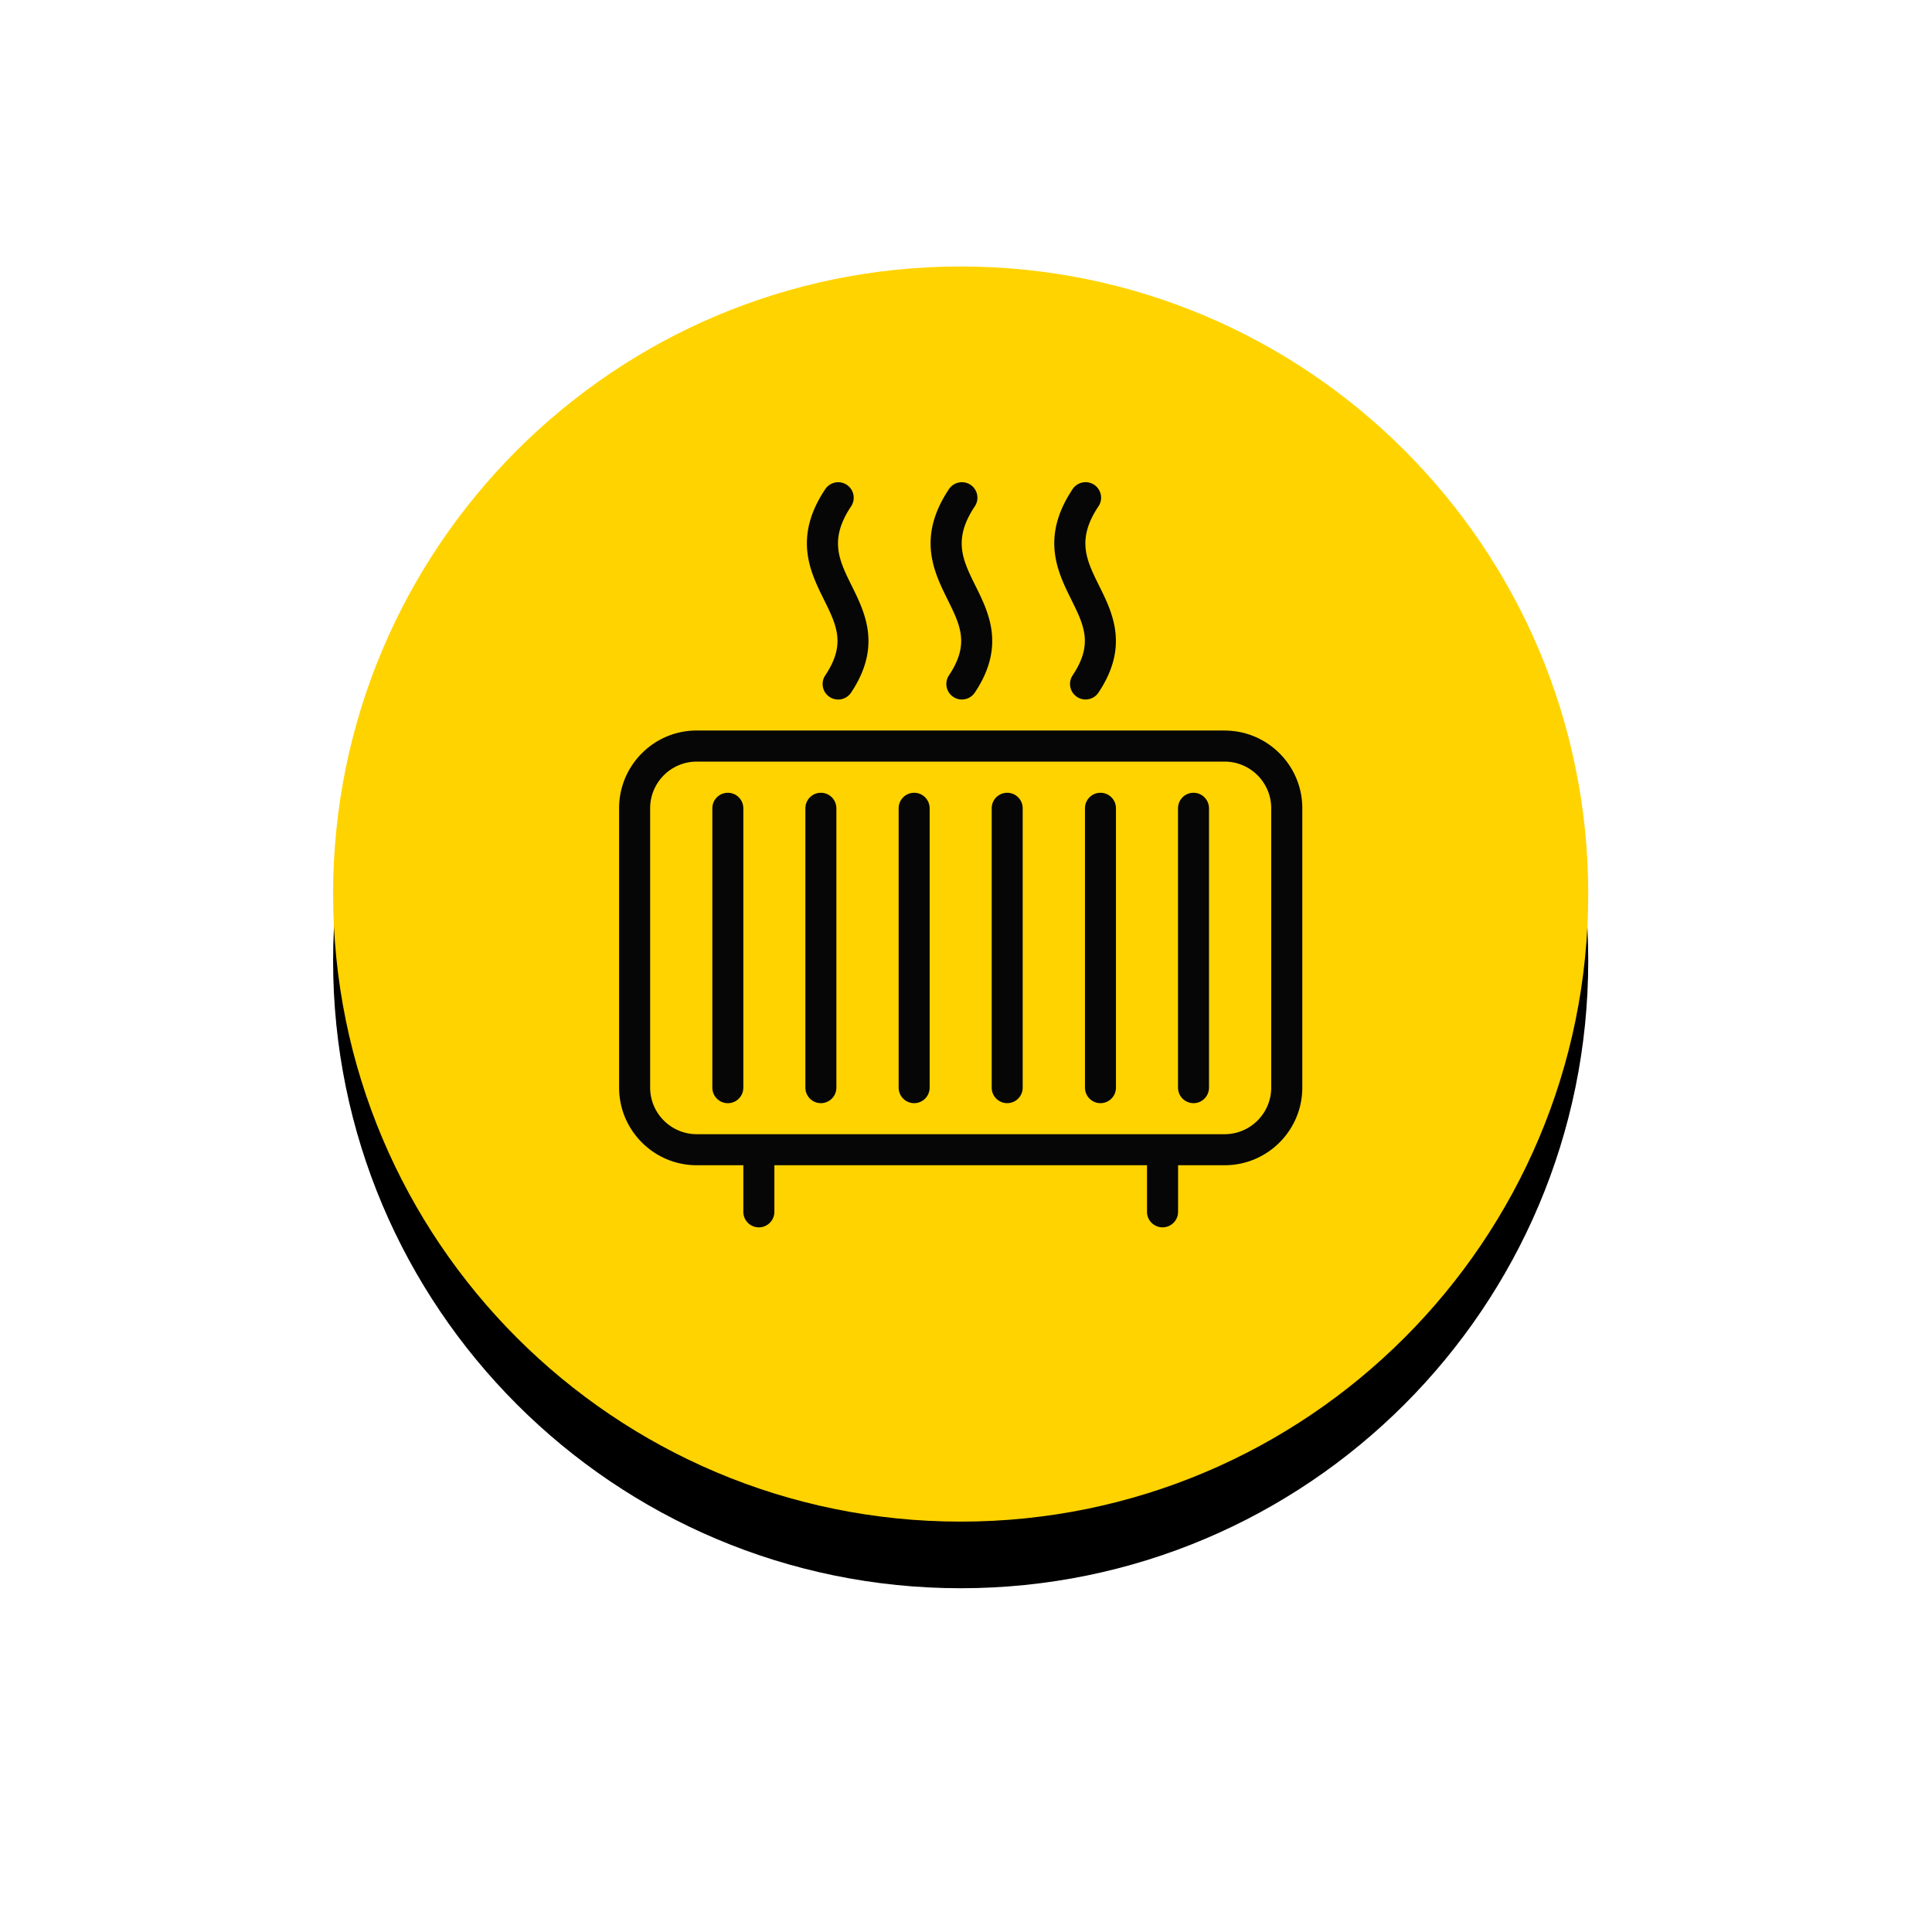
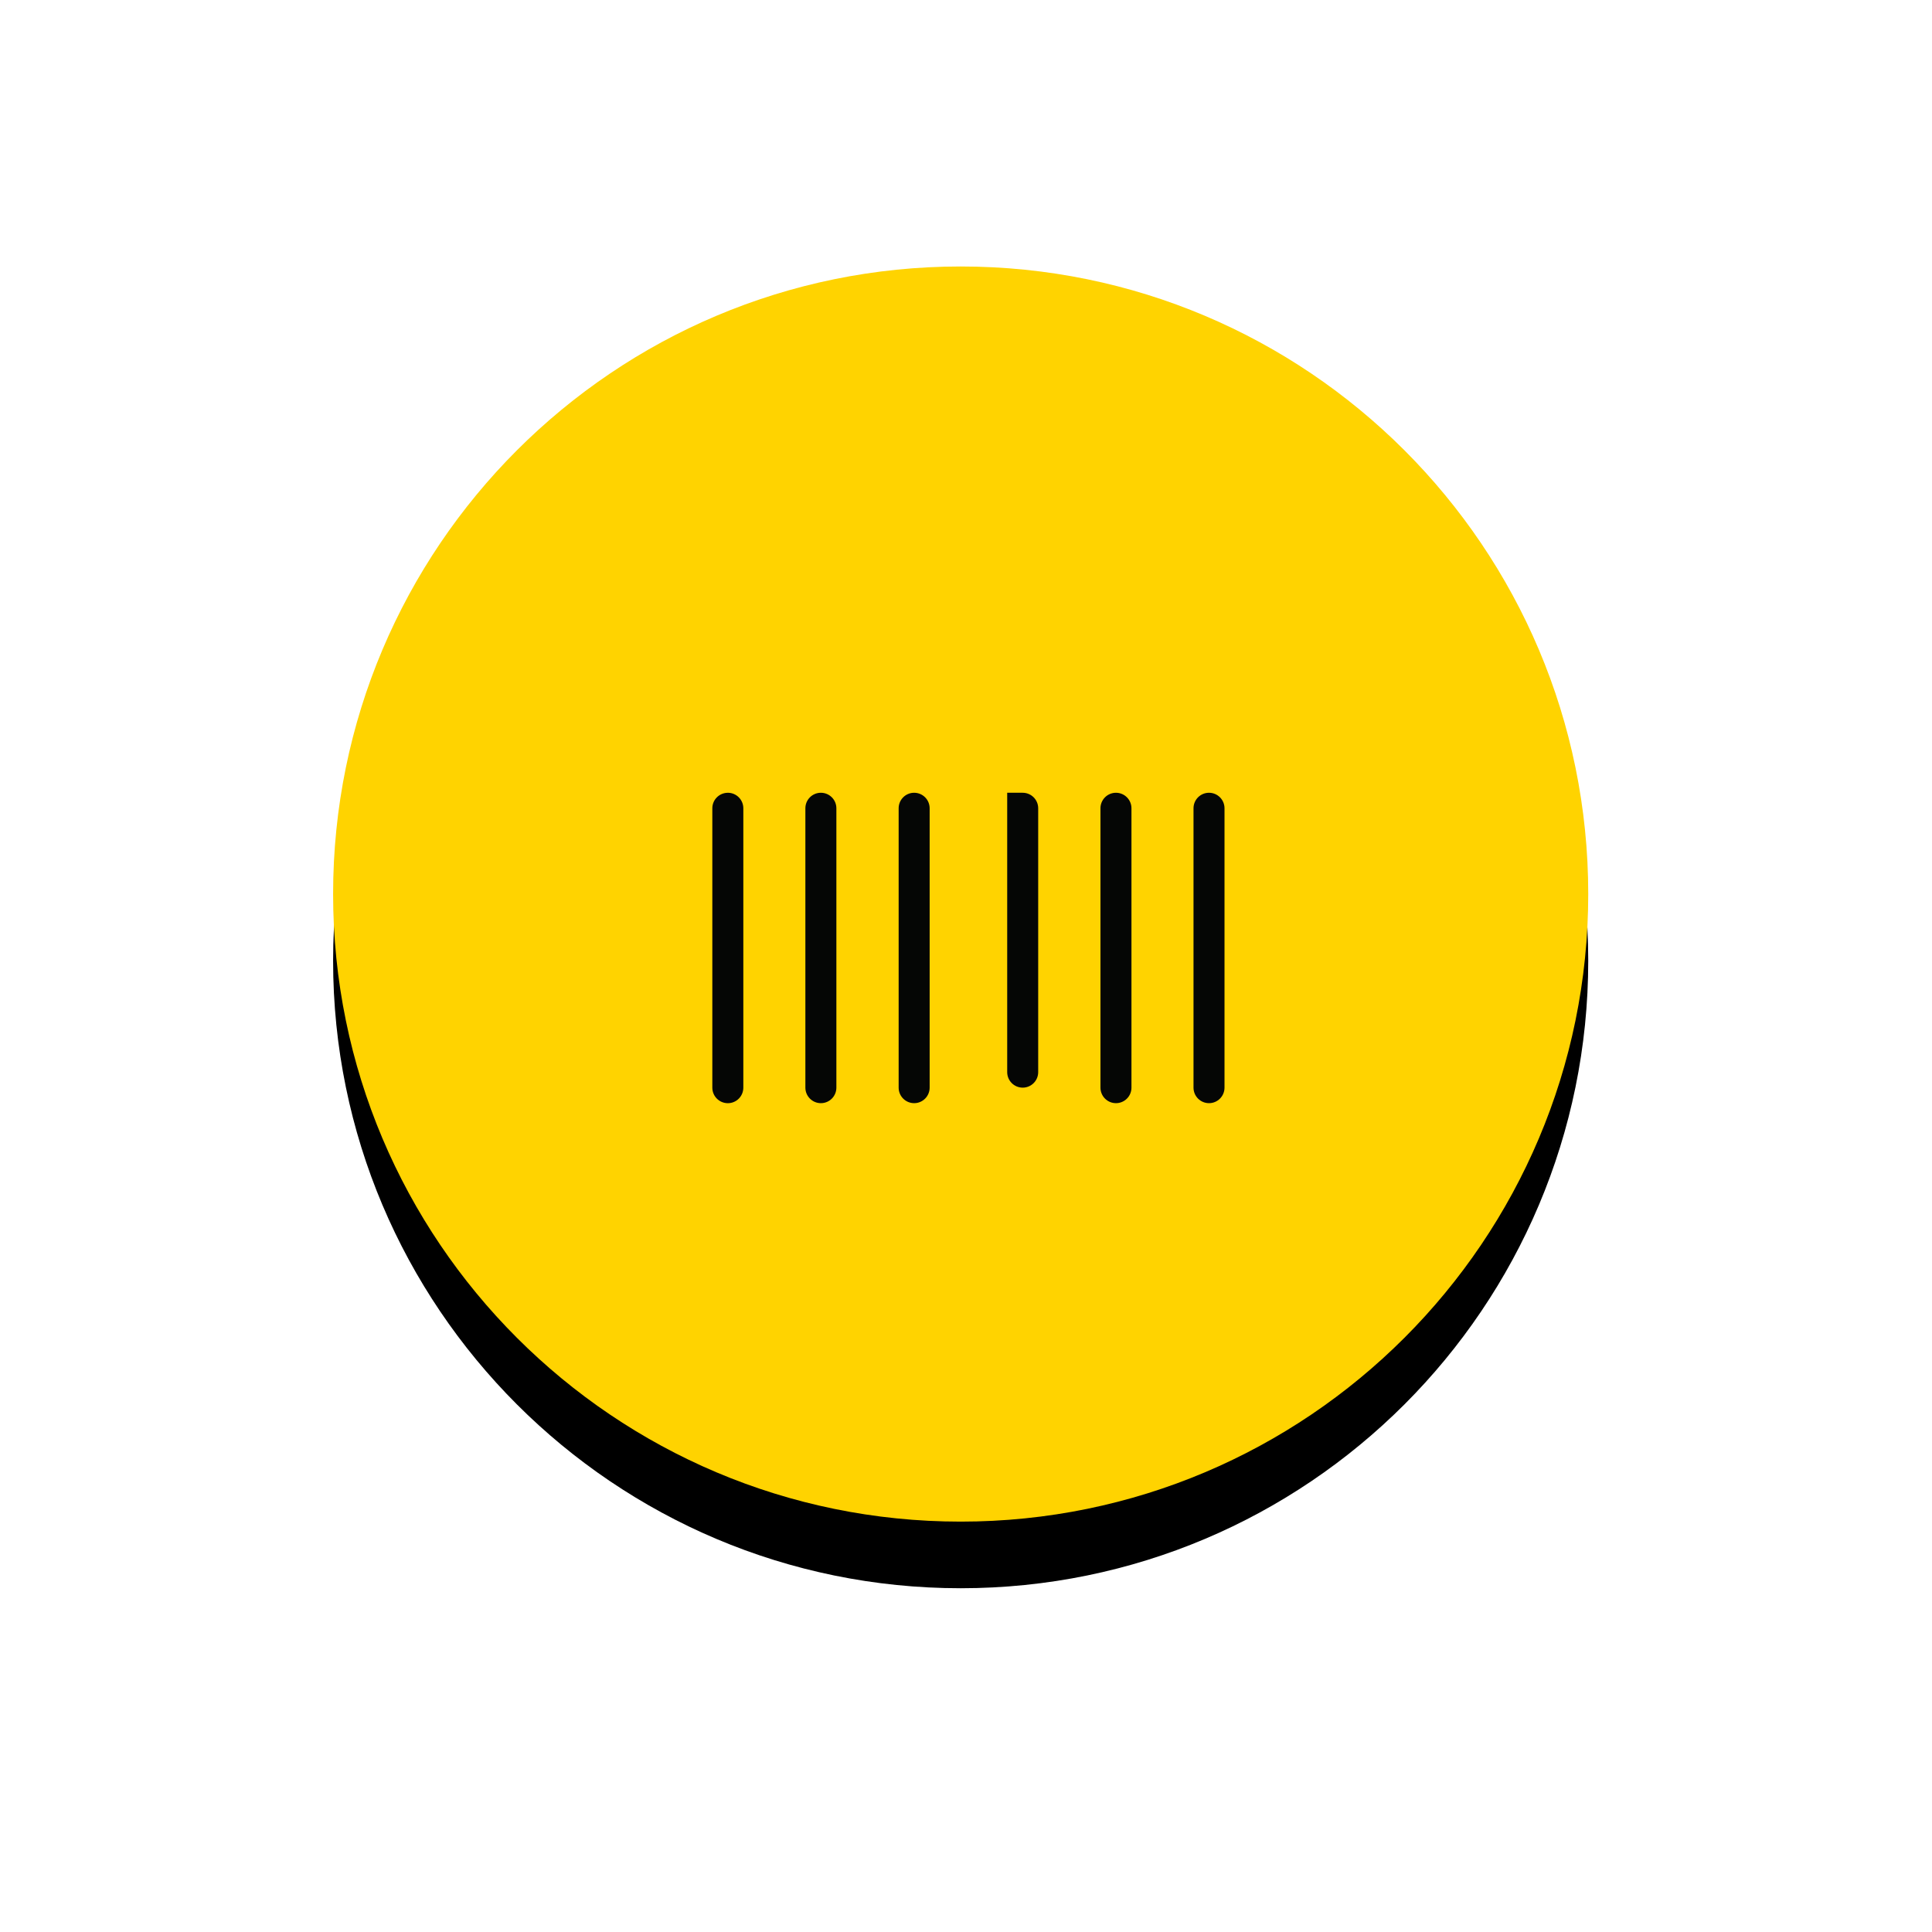
<svg xmlns="http://www.w3.org/2000/svg" xmlns:xlink="http://www.w3.org/1999/xlink" width="87" height="87">
  <defs>
    <filter id="b" width="184.9%" height="184.9%" x="-42.5%" y="-37.2%" filterUnits="objectBoundingBox">
      <feOffset dy="3" in="SourceAlpha" result="shadowOffsetOuter1" />
      <feGaussianBlur in="shadowOffsetOuter1" result="shadowBlurOuter1" stdDeviation="7.5" />
      <feColorMatrix in="shadowBlurOuter1" values="0 0 0 0 0 0 0 0 0 0 0 0 0 0 0 0 0 0 0.15 0" />
    </filter>
    <path id="a" d="M56.52 28.26c0 15.607-12.652 28.26-28.26 28.26C12.653 56.52 0 43.867 0 28.26 0 12.653 12.653 0 28.26 0c15.608 0 28.26 12.653 28.26 28.26" />
  </defs>
  <g fill="none" fill-rule="evenodd">
    <g transform="translate(15 12)">
      <use xlink:href="#a" fill="#000" filter="url(#b)" />
      <use xlink:href="#a" fill="#FFD300" />
    </g>
-     <path fill="#050605" d="M37.162 30.414a.697.697 0 0 0 .193.969.692.692 0 0 0 .389.117.696.696 0 0 0 .581-.311c1.383-2.072.633-3.59.029-4.809-.575-1.162-1.028-2.079-.028-3.579a.698.698 0 0 0-.194-.969c-.318-.212-.754-.127-.969.194-1.449 2.17-.68 3.724-.062 4.972.578 1.169.997 2.013.062 3.415m5.57 0c-.215.322-.126.755.194.969a.691.691 0 0 0 .388.117.699.699 0 0 0 .582-.311c1.385-2.072.635-3.59.029-4.809-.576-1.162-1.03-2.079-.029-3.579a.698.698 0 0 0-.194-.969c-.318-.212-.755-.127-.97.194-1.449 2.171-.679 3.726-.062 4.974.578 1.168.997 2.013.062 3.413m5.569 0c-.215.322-.126.755.194.969a.691.691 0 0 0 .388.117c.227 0 .449-.109.582-.311 1.385-2.072.635-3.59.029-4.809-.576-1.162-1.03-2.079-.029-3.579a.698.698 0 0 0-.194-.969c-.318-.212-.755-.127-.97.194-1.448 2.171-.679 3.726-.062 4.974.578 1.168.997 2.013.062 3.413m8.942 18.565c0 1.157-.942 2.098-2.098 2.098H31.375c-1.157 0-2.098-.941-2.098-2.098V36.394c0-1.156.941-2.098 2.098-2.098H55.146c1.156 0 2.098.942 2.098 2.098v12.585Zm-2.098-16.081H31.375c-1.929 0-3.496 1.57-3.496 3.496v12.585c0 1.927 1.568 3.496 3.496 3.496h2.098v2.098a.699.699 0 0 0 .699.699.699.699 0 0 0 .699-.699v-2.098h16.78v2.098c0 .385.314.699.7.699a.7.7 0 0 0 .699-.699v-2.098h2.098c1.929 0 3.496-1.57 3.496-3.496V36.394c0-1.927-1.568-3.496-3.496-3.496" />
-     <path fill="#050605" d="M32.775 35.7c-.386 0-.698.313-.698.699v12.579c0 .386.312.7.698.7s.698-.313.698-.7V36.398c0-.385-.312-.699-.698-.699m4.19 0c-.386 0-.698.313-.698.699v12.579c0 .386.312.7.698.7s.698-.313.698-.7V36.398c0-.385-.312-.699-.698-.699m4.2 0c-.386 0-.698.313-.698.699v12.579c0 .386.312.7.698.7.386 0 .698-.313.698-.7V36.398c0-.385-.312-.699-.698-.699m4.19 0c-.386 0-.698.313-.698.699v12.579c0 .386.312.7.698.7.386 0 .698-.313.698-.7V36.398c0-.385-.312-.699-.698-.699m4.2 0c-.386 0-.698.313-.698.699v12.579c0 .386.312.7.698.7s.698-.313.698-.7V36.398c0-.385-.312-.699-.698-.699m4.19 0c-.386 0-.698.313-.698.699v12.579c0 .386.312.7.698.7.385 0 .698-.313.698-.7V36.398c0-.385-.313-.699-.698-.699" />
+     <path fill="#050605" d="M32.775 35.7c-.386 0-.698.313-.698.699v12.579c0 .386.312.7.698.7s.698-.313.698-.7V36.398c0-.385-.312-.699-.698-.699m4.19 0c-.386 0-.698.313-.698.699v12.579c0 .386.312.7.698.7s.698-.313.698-.7V36.398c0-.385-.312-.699-.698-.699m4.2 0c-.386 0-.698.313-.698.699v12.579c0 .386.312.7.698.7.386 0 .698-.313.698-.7V36.398c0-.385-.312-.699-.698-.699m4.19 0v12.579c0 .386.312.7.698.7.386 0 .698-.313.698-.7V36.398c0-.385-.312-.699-.698-.699m4.2 0c-.386 0-.698.313-.698.699v12.579c0 .386.312.7.698.7s.698-.313.698-.7V36.398c0-.385-.312-.699-.698-.699m4.19 0c-.386 0-.698.313-.698.699v12.579c0 .386.312.7.698.7.385 0 .698-.313.698-.7V36.398c0-.385-.313-.699-.698-.699" />
  </g>
</svg>